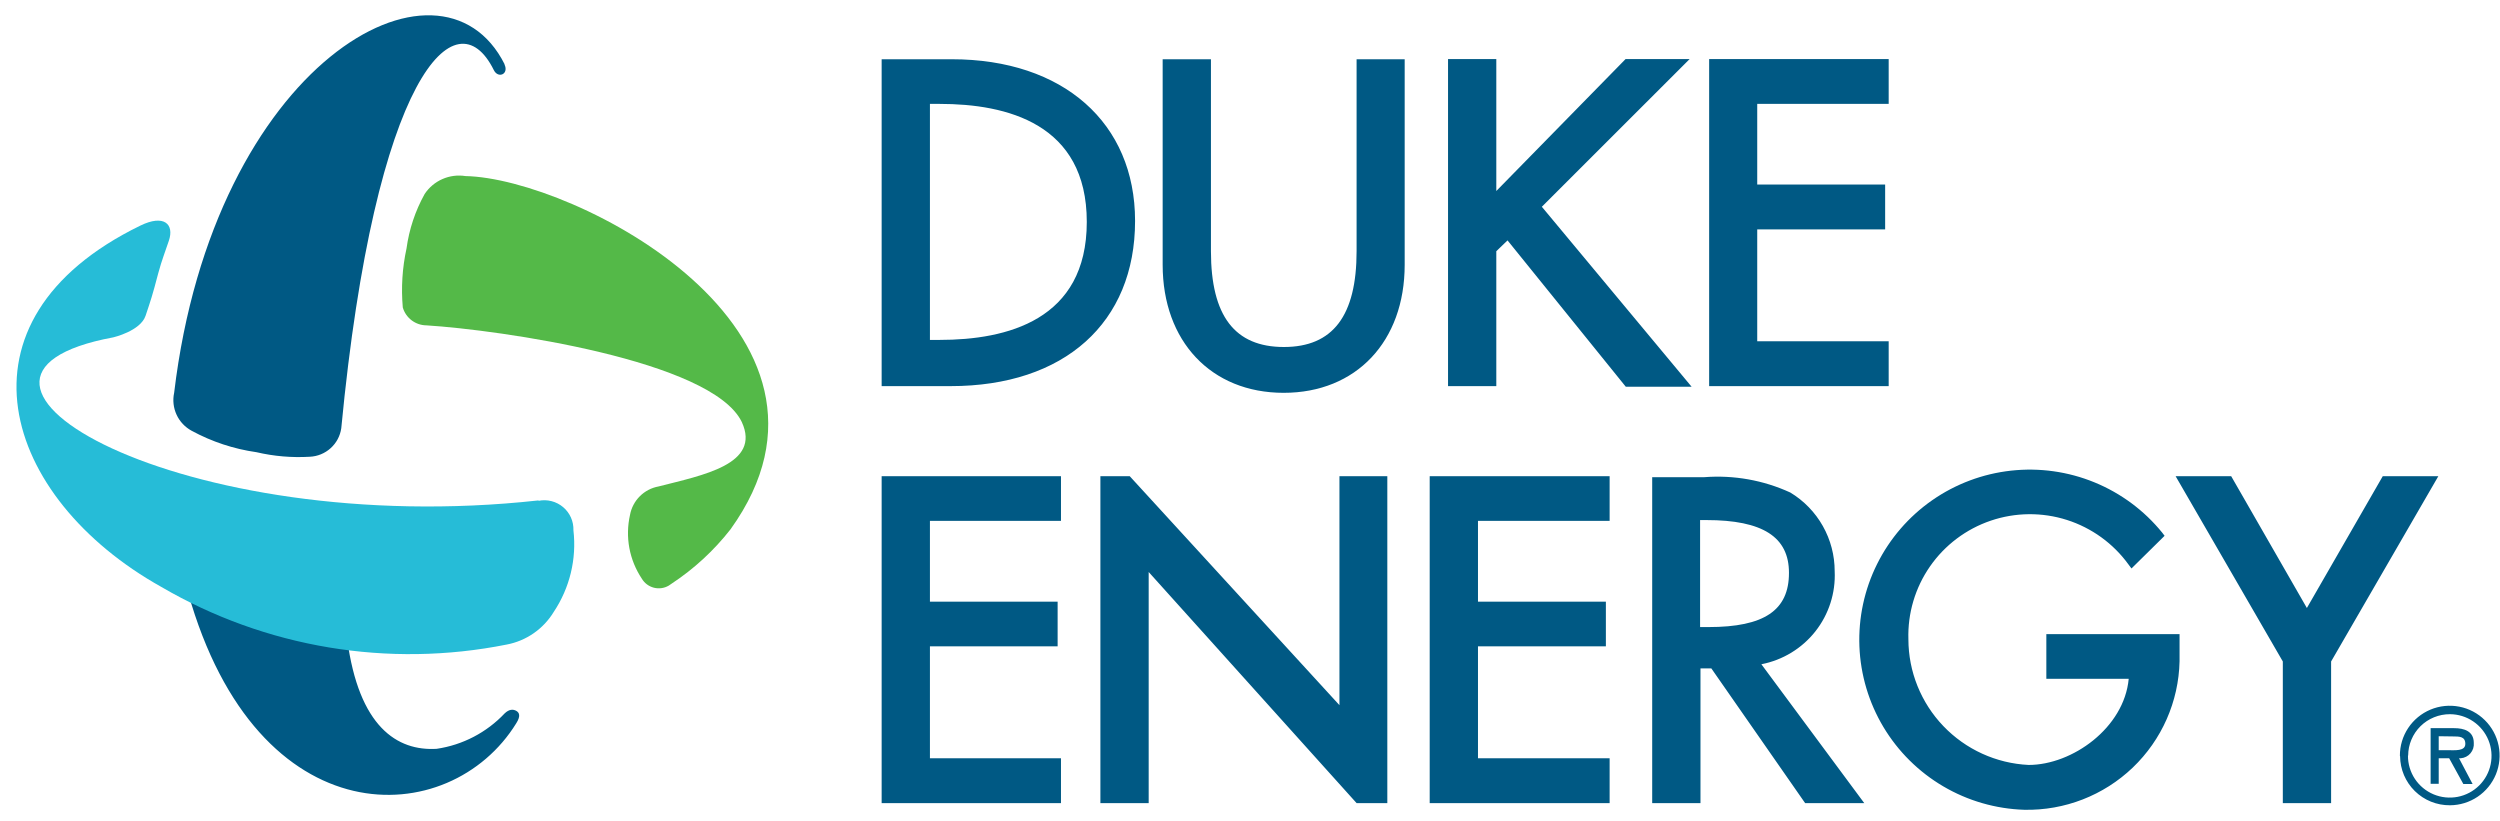
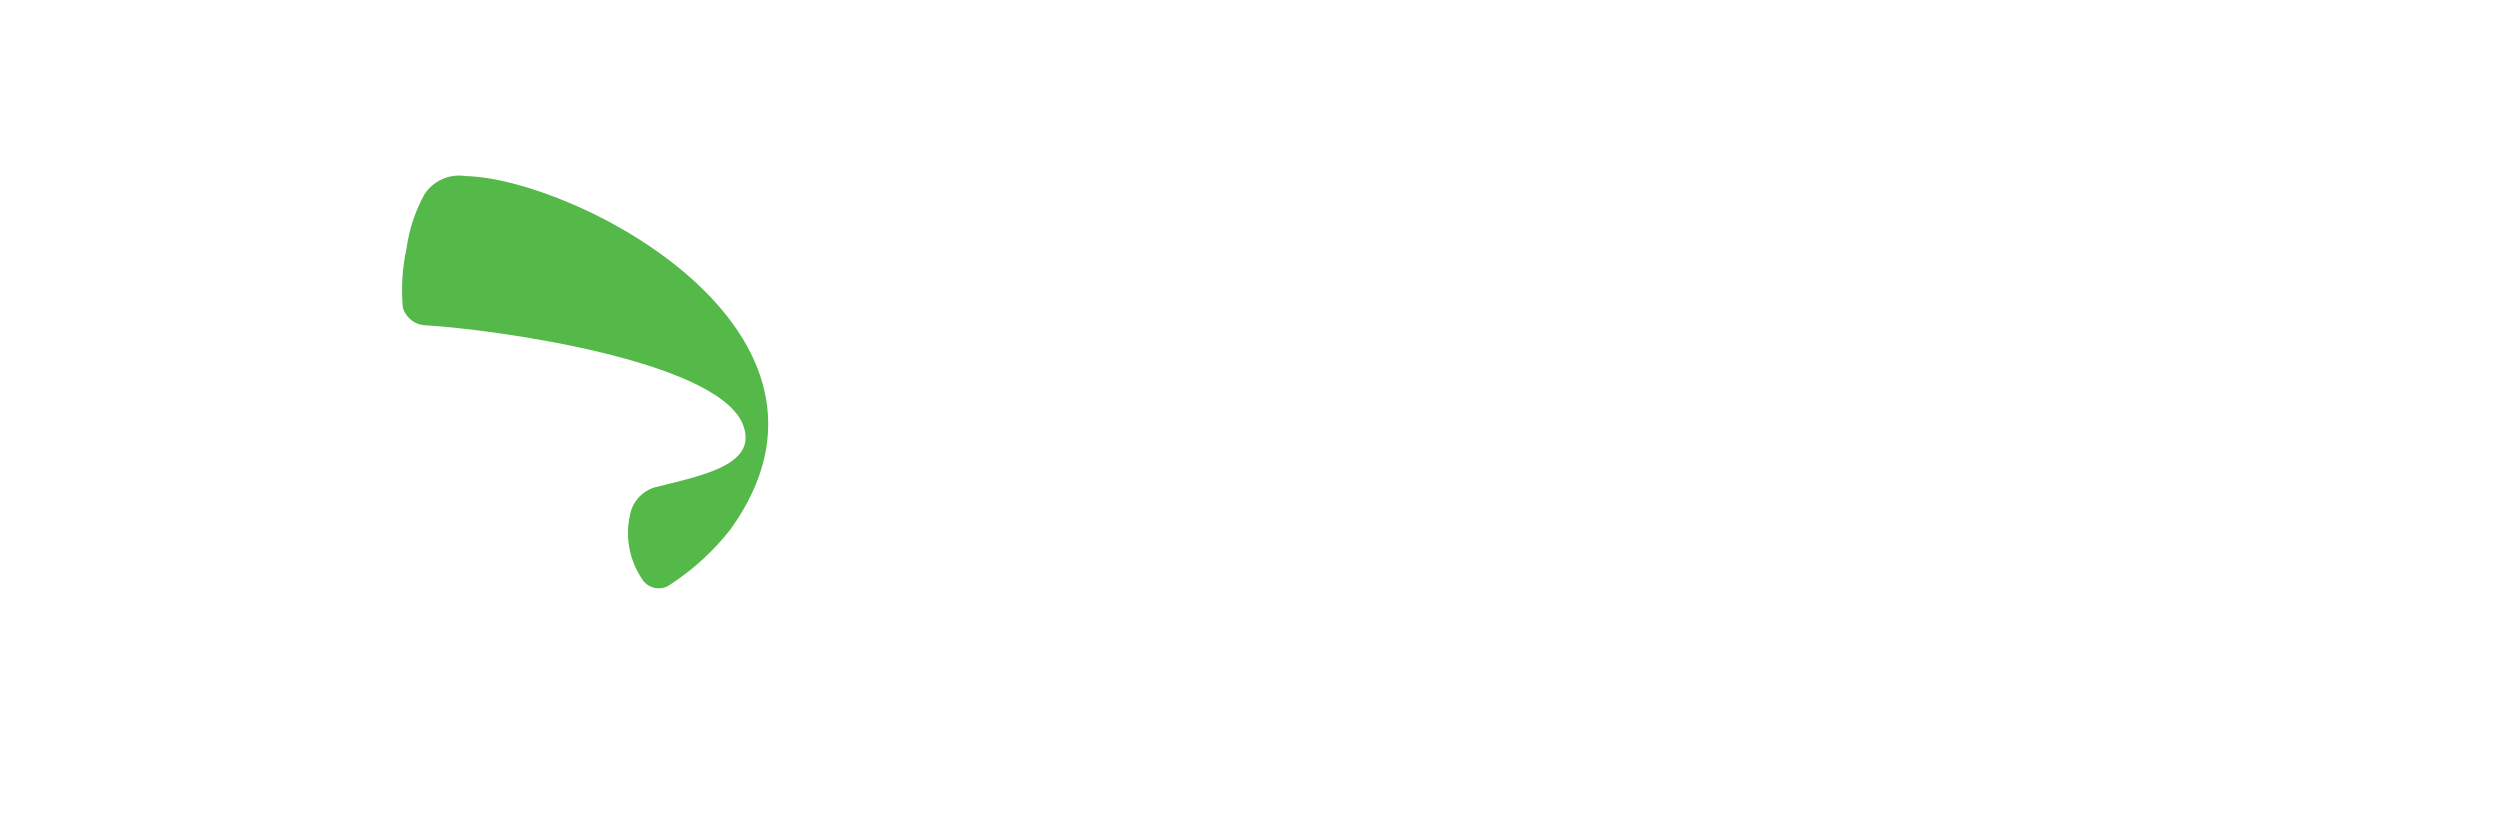
<svg xmlns="http://www.w3.org/2000/svg" width="140" height="46" viewBox="0 0 140 46" fill="none">
  <g clip-path="url(#clip0_2243_4907)">
-     <path d="M53.301 3.318H49.372V21.623H53.234C59.602 21.623 63.564 18.077 63.564 12.372C63.564 6.876 59.536 3.318 53.301 3.318ZM52.076 5.818H52.617C56.38 5.818 60.86 6.92 60.86 12.427C60.86 17.934 56.38 19.035 52.617 19.035H52.076V5.818ZM75.969 14.068C75.969 17.68 74.644 19.432 71.897 19.432C69.148 19.432 67.813 17.692 67.813 14.068V3.318H65.109V14.828C65.109 19.112 67.824 21.998 71.885 21.998C75.947 21.998 78.662 19.123 78.662 14.828V3.318H75.969V14.068ZM86.343 11.579L94.62 3.307H91.033L83.793 10.697V3.307H81.09V21.623H83.793V14.068L84.422 13.462L91.044 21.657H94.73L86.343 11.579ZM105.766 19.112H98.405V12.845H105.568V10.334H98.405V5.818H105.766V3.307H95.712V21.623H105.766V19.112ZM49.372 44.974H59.415V42.462H52.076V36.195H59.227V33.695H52.076V29.168H59.415V26.668H49.372V44.974ZM80.063 44.974H90.139V42.462H82.767V36.195H89.929V33.695H82.767V29.168H90.139V26.668H80.063V44.974ZM80.063 44.974H90.139V42.462H82.767V36.195H89.929V33.695H82.767V29.168H90.139V26.668H80.063V44.974ZM75.009 26.668V39.489L63.266 26.668H61.622V44.974H64.326V32.032L75.969 44.974H77.69V26.668H75.009ZM102.742 31.988C102.743 31.102 102.515 30.232 102.08 29.46C101.645 28.688 101.018 28.041 100.259 27.582C98.748 26.888 97.084 26.593 95.425 26.723H92.523V44.974H95.227V37.429H95.834L101.087 44.974H104.398L98.637 37.198C99.834 36.966 100.908 36.312 101.662 35.356C102.415 34.399 102.799 33.204 102.742 31.988ZM100.182 32.087C100.182 34.18 98.791 35.116 95.679 35.116H95.205V29.124H95.558C98.714 29.124 100.182 30.071 100.182 32.076V32.087ZM114.595 38.013H119.208C118.954 40.755 116.052 42.837 113.602 42.837C111.789 42.749 110.08 41.97 108.827 40.66C107.574 39.35 106.873 37.61 106.87 35.799C106.825 34.345 107.249 32.915 108.08 31.719C108.91 30.524 110.103 29.626 111.483 29.157C112.863 28.689 114.357 28.674 115.745 29.116C117.134 29.559 118.344 30.434 119.197 31.613L119.363 31.834L121.217 30.005L121.084 29.829C120.078 28.589 118.775 27.621 117.296 27.014C115.817 26.407 114.209 26.181 112.62 26.356C111.03 26.531 109.51 27.102 108.199 28.016C106.888 28.93 105.828 30.158 105.117 31.587C104.405 33.016 104.065 34.601 104.127 36.196C104.189 37.79 104.652 39.344 105.472 40.714C106.293 42.084 107.445 43.226 108.823 44.036C110.201 44.846 111.761 45.297 113.359 45.348C115.617 45.395 117.801 44.546 119.432 42.987C121.062 41.427 122.006 39.286 122.055 37.032V35.513H114.595V38.013ZM133.434 26.668L129.185 34.048L124.947 26.668H121.835L127.838 37.043V44.974H130.542V37.043L136.546 26.668H133.434ZM134.394 42.319C134.392 41.768 134.553 41.229 134.858 40.769C135.163 40.31 135.598 39.951 136.107 39.738C136.616 39.525 137.178 39.468 137.72 39.573C138.262 39.678 138.76 39.942 139.152 40.33C139.544 40.718 139.812 41.214 139.922 41.754C140.032 42.294 139.979 42.854 139.77 43.364C139.56 43.874 139.204 44.311 138.746 44.619C138.288 44.927 137.749 45.093 137.197 45.095C136.833 45.098 136.472 45.029 136.135 44.893C135.798 44.757 135.491 44.555 135.232 44.301C134.972 44.046 134.766 43.743 134.624 43.409C134.482 43.074 134.408 42.715 134.405 42.352C134.405 42.352 134.394 42.33 134.394 42.319ZM134.846 42.319C134.844 42.781 134.979 43.233 135.234 43.618C135.49 44.004 135.854 44.304 136.28 44.483C136.707 44.662 137.177 44.71 137.631 44.623C138.086 44.535 138.504 44.314 138.832 43.989C139.161 43.664 139.386 43.249 139.478 42.797C139.571 42.344 139.527 41.874 139.352 41.447C139.176 41.019 138.878 40.653 138.495 40.395C138.111 40.136 137.66 39.997 137.197 39.995C136.891 39.994 136.588 40.053 136.305 40.168C136.022 40.283 135.764 40.453 135.547 40.668C135.33 40.883 135.157 41.138 135.039 41.42C134.92 41.701 134.859 42.003 134.857 42.308L134.846 42.319ZM138.466 43.905H137.947L137.153 42.462H136.568V43.894H136.115V40.777H137.429C137.991 40.777 138.532 40.943 138.532 41.603C138.541 41.708 138.53 41.812 138.498 41.912C138.466 42.012 138.415 42.104 138.347 42.184C138.279 42.264 138.197 42.33 138.103 42.377C138.01 42.425 137.908 42.454 137.804 42.462H137.705L138.466 43.905ZM136.568 41.229V42.011H137.053C137.473 42.011 138.058 42.077 138.058 41.658C138.058 41.24 137.727 41.24 137.351 41.24L136.568 41.229ZM28.26 39.951C27.251 41.021 25.909 41.72 24.453 41.934C22.245 42.066 20.093 40.711 19.442 35.788L10.525 33.166C14.421 47.011 25.203 46.527 28.911 40.502C29.165 40.105 29.088 39.907 28.911 39.808C28.735 39.709 28.514 39.709 28.26 39.951ZM28.26 3.604C24.673 -3.555 11.96 3.516 9.752 21.998C9.663 22.411 9.711 22.841 9.888 23.224C10.065 23.608 10.362 23.923 10.735 24.124C11.864 24.737 13.093 25.143 14.366 25.324C15.341 25.552 16.345 25.637 17.345 25.578C17.78 25.559 18.195 25.389 18.517 25.097C18.84 24.806 19.05 24.411 19.111 23.981C21.009 4.155 25.545 -0.339 27.653 3.924C27.896 4.419 28.514 4.155 28.249 3.604H28.26Z" fill="#005984" />
    <path d="M26.065 9.86C25.628 9.791 25.18 9.849 24.776 10.027C24.37 10.204 24.025 10.495 23.781 10.863C23.255 11.808 22.911 12.842 22.765 13.914C22.529 14.998 22.458 16.112 22.556 17.218C22.639 17.505 22.813 17.758 23.051 17.938C23.29 18.119 23.581 18.218 23.88 18.22C27.941 18.474 39.86 20.17 41.538 23.628C42.641 26.007 39.331 26.613 36.881 27.241C36.483 27.313 36.116 27.504 35.83 27.79C35.544 28.075 35.352 28.441 35.28 28.838C35.143 29.447 35.13 30.077 35.244 30.69C35.358 31.303 35.596 31.887 35.943 32.407C36.092 32.658 36.335 32.839 36.618 32.912C36.902 32.984 37.203 32.941 37.454 32.792L37.598 32.693C38.861 31.863 39.979 30.832 40.909 29.642C48.877 18.551 32.168 9.982 26.065 9.86Z" fill="#54B948" />
-     <path d="M30.159 28.023C10.172 30.226 -5.598 21.106 6.343 18.892C6.343 18.892 7.866 18.54 8.153 17.68C8.44 16.821 8.528 16.579 8.859 15.312C9.069 14.53 9.257 14.09 9.455 13.484C9.775 12.548 9.179 11.986 7.855 12.636C-3.06 17.956 0.13 27.891 9.036 32.869C14.868 36.271 21.747 37.419 28.371 36.096C28.915 35.993 29.43 35.778 29.885 35.462C30.339 35.147 30.722 34.74 31.009 34.268C31.907 32.923 32.298 31.303 32.112 29.697C32.12 29.451 32.073 29.207 31.973 28.982C31.873 28.758 31.724 28.558 31.536 28.4C31.348 28.241 31.126 28.126 30.888 28.065C30.649 28.003 30.4 27.997 30.159 28.045V28.023Z" fill="#26BCD7" />
  </g>
  <defs>
    <clipPath id="clip0_2243_4907">
      <rect width="139.054" height="44.497" fill="white" transform="translate(0.924 0.851)" />
    </clipPath>
  </defs>
</svg>